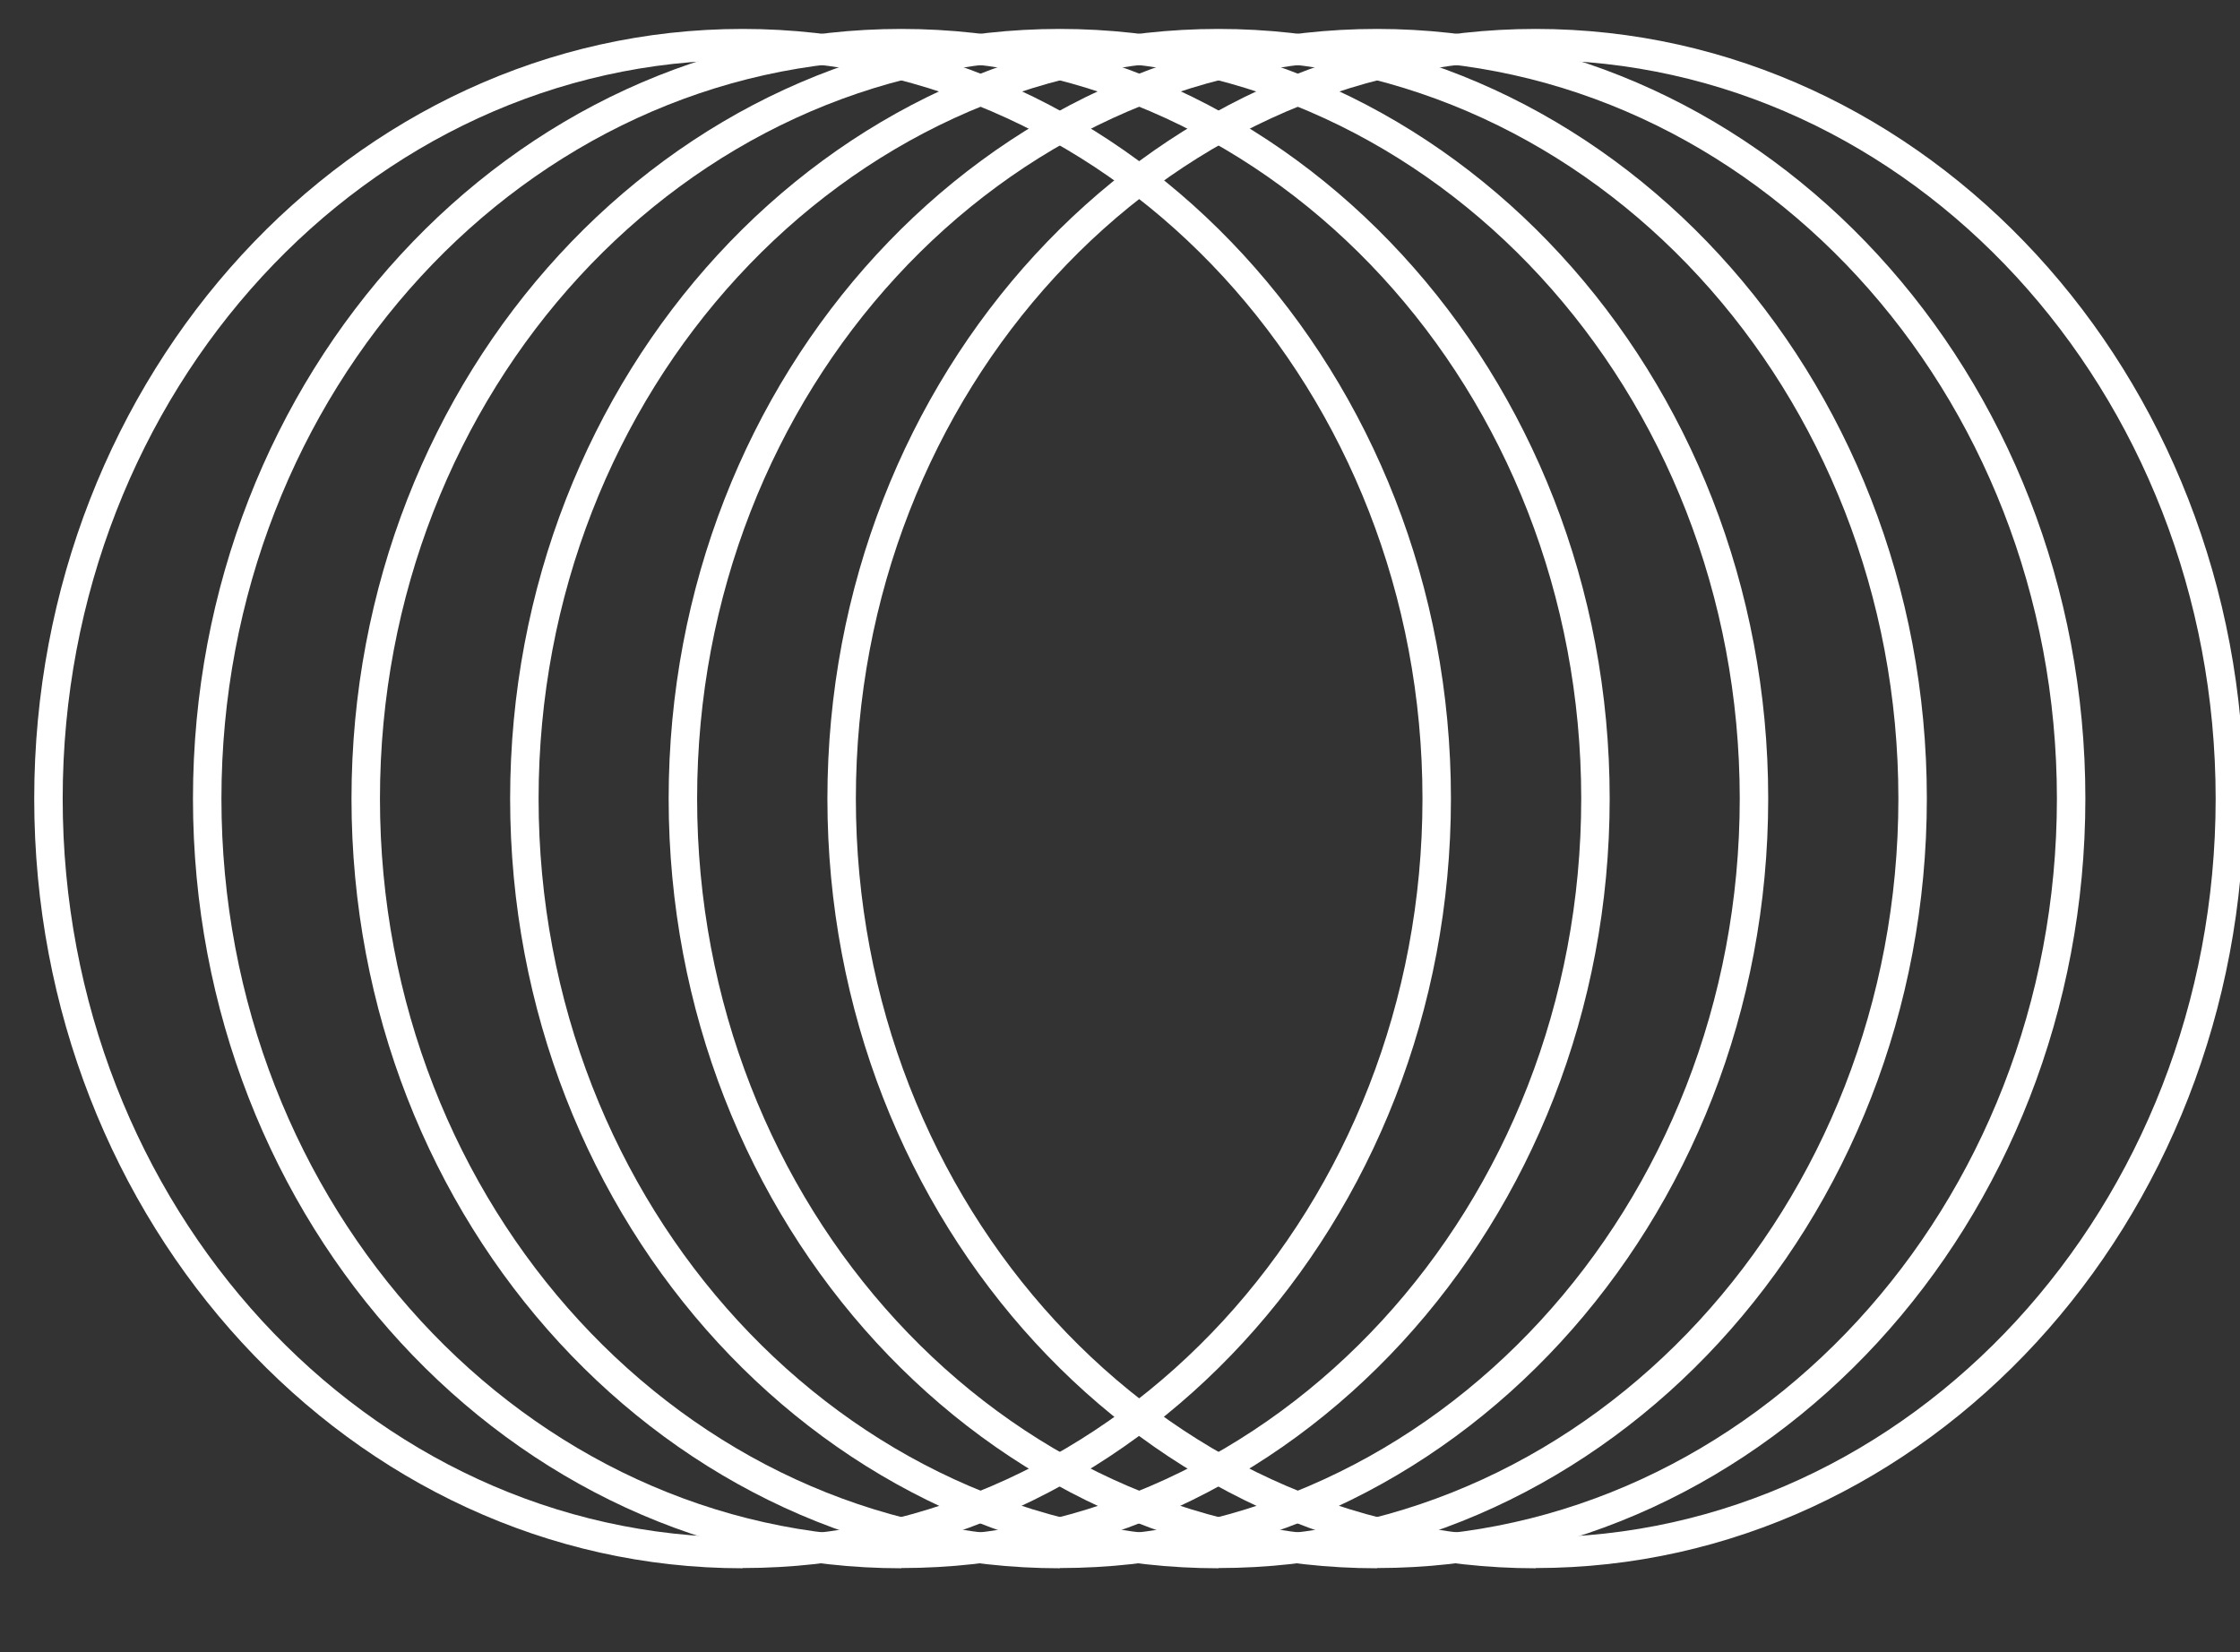
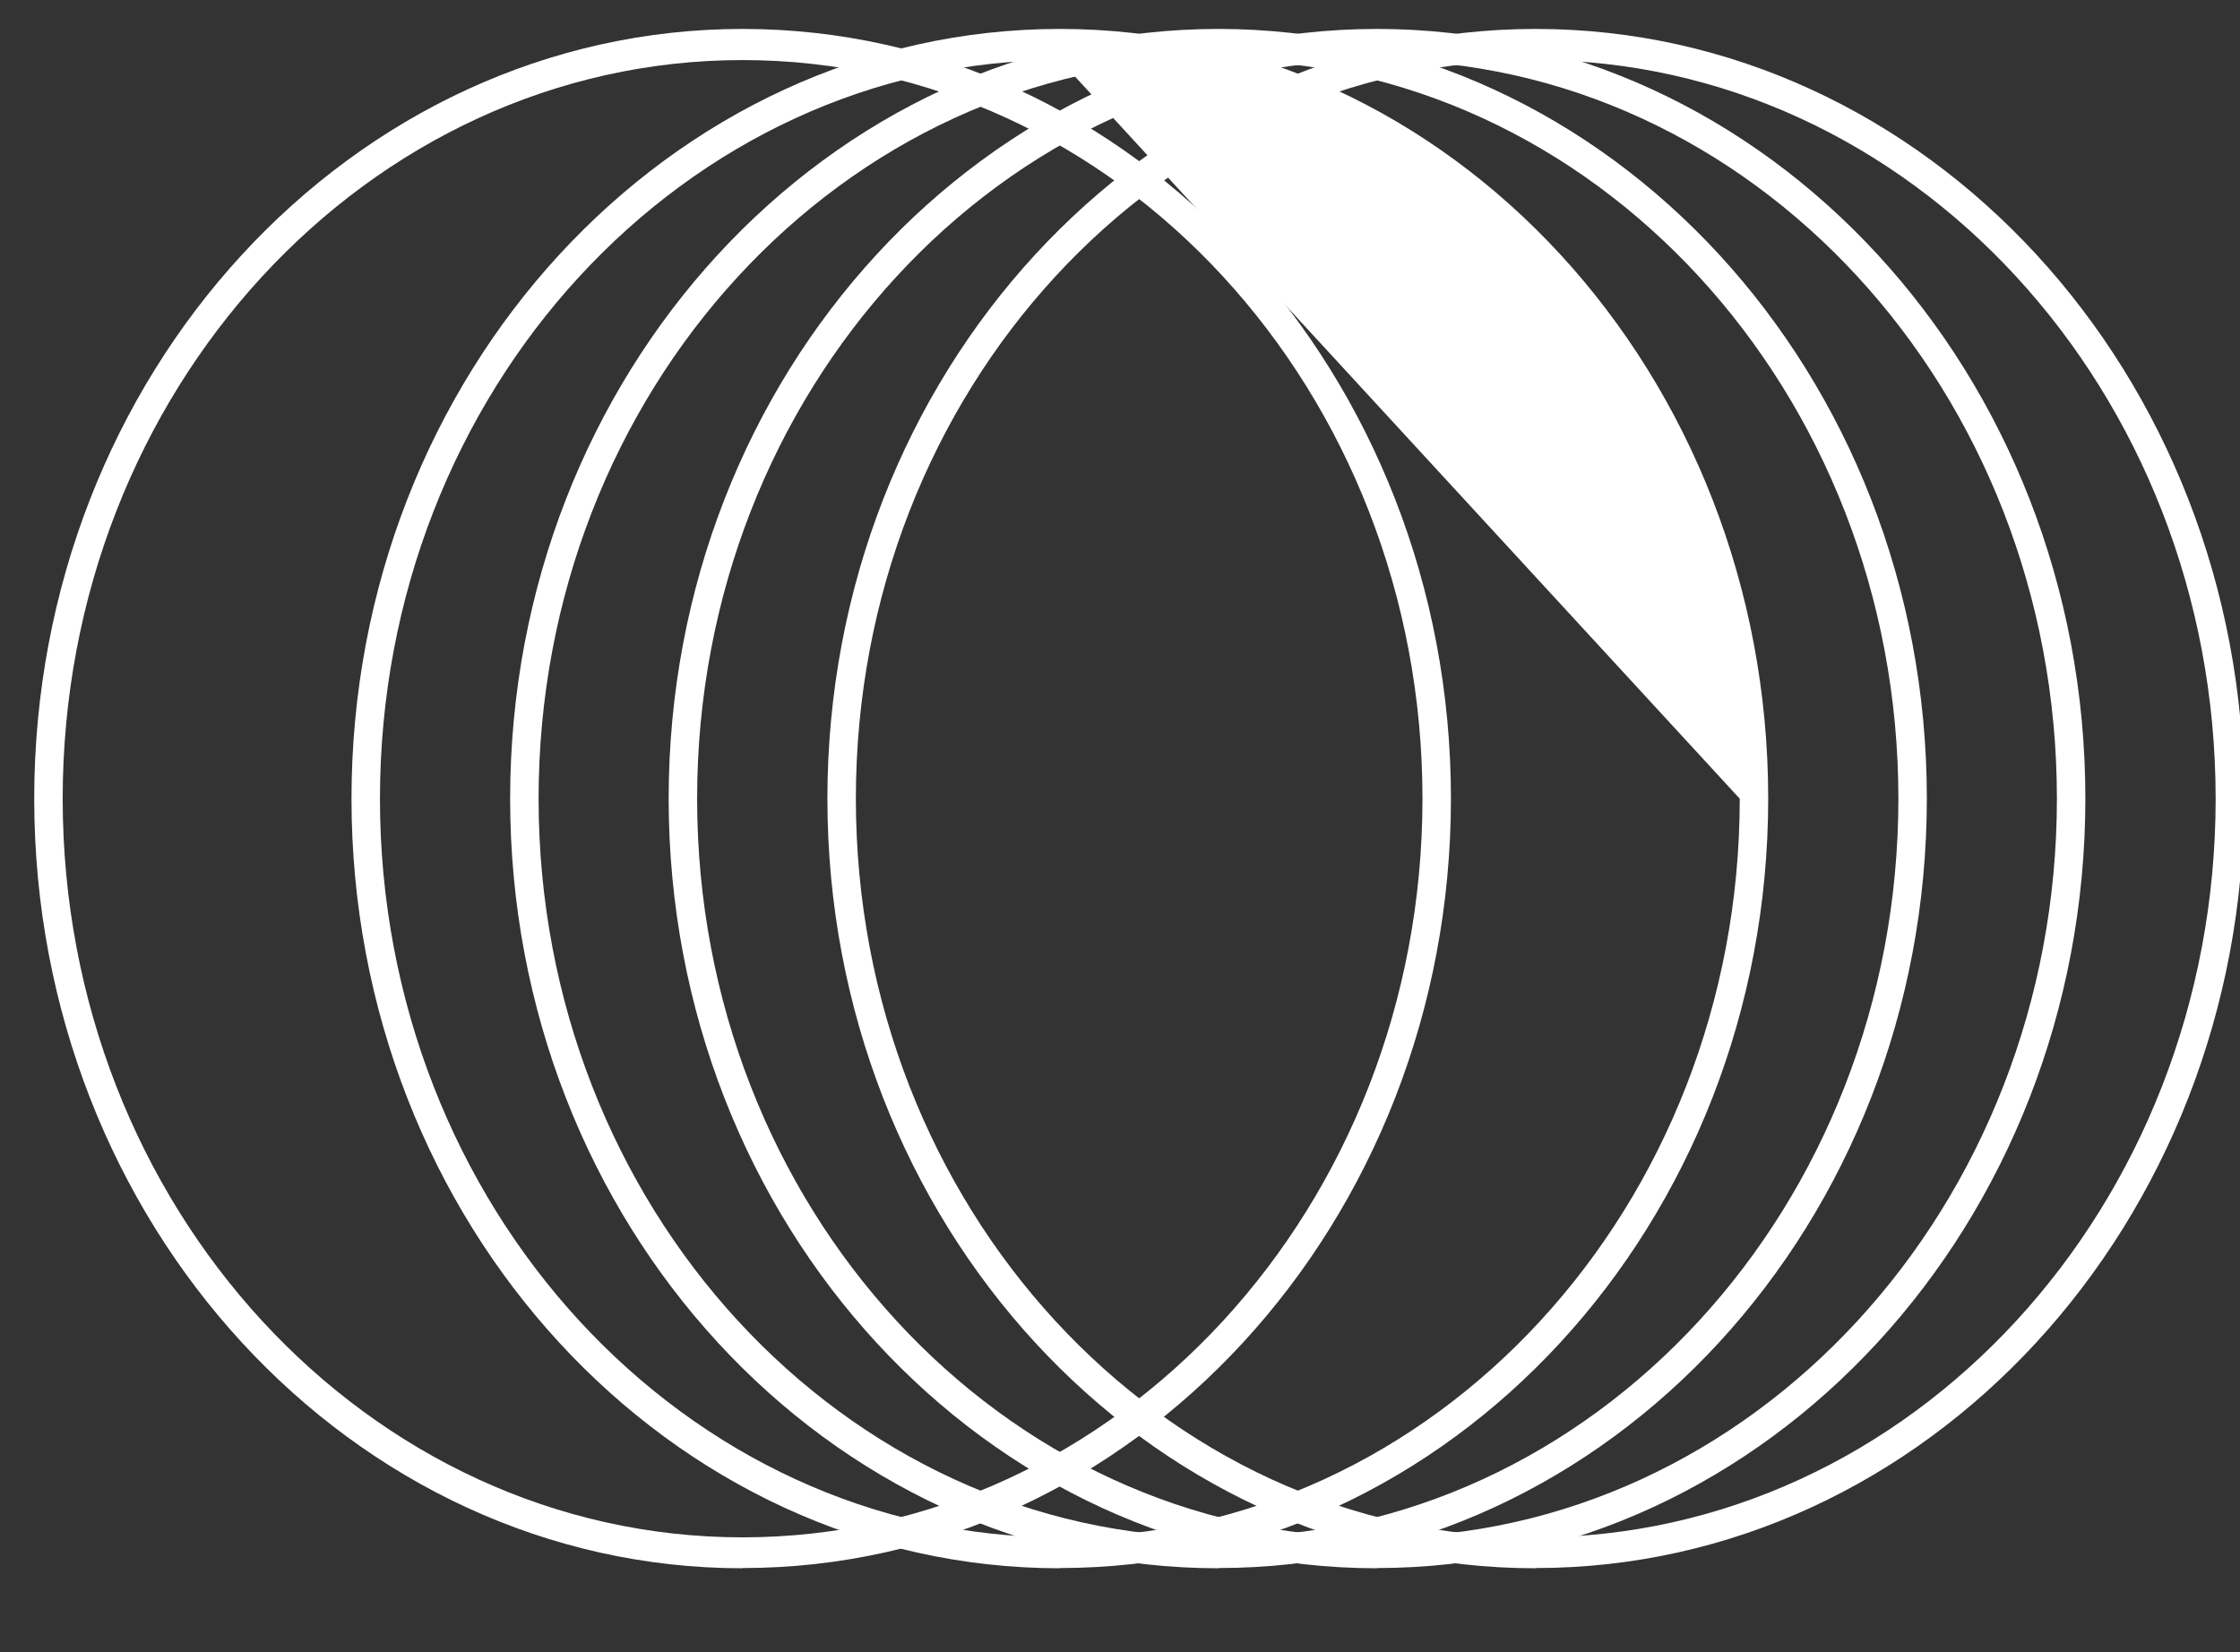
<svg xmlns="http://www.w3.org/2000/svg" width="61" height="45" viewBox="0 0 61 45" fill="none">
  <rect x="0" y="0" width="61" height="45" fill="#333333" stroke="none" />
  <path d="M20.222 42.713C9.587 42.713 0.932 33.309 0.932 21.753C0.932 10.198 9.587 0.788 20.222 0.788C30.858 0.788 39.512 10.192 39.512 21.748C39.512 33.303 30.858 42.707 20.222 42.707V42.713ZM20.222 1.636C10.011 1.636 1.707 10.659 1.707 21.753C1.707 32.848 10.011 41.871 20.222 41.871C30.433 41.871 38.737 32.848 38.737 21.753C38.737 10.659 30.433 1.636 20.222 1.636Z" fill="white" />
-   <path d="M24.545 42.713C13.91 42.713 5.255 33.309 5.255 21.753C5.255 10.198 13.904 0.788 24.545 0.788C35.186 0.788 43.835 10.192 43.835 21.748C43.835 33.303 35.18 42.707 24.545 42.707V42.713ZM24.545 1.636C14.334 1.636 6.03 10.659 6.03 21.753C6.03 32.848 14.334 41.871 24.545 41.871C34.756 41.871 43.06 32.848 43.06 21.753C43.06 10.659 34.756 1.636 24.545 1.636Z" fill="white" />
-   <path d="M28.862 42.713C18.227 42.713 9.572 33.309 9.572 21.753C9.572 10.198 18.227 0.788 28.862 0.788C39.498 0.788 48.152 10.192 48.152 21.748C48.152 33.303 39.498 42.707 28.862 42.707V42.713ZM28.862 1.636C18.651 1.636 10.347 10.659 10.347 21.753C10.347 32.848 18.651 41.871 28.862 41.871C39.073 41.871 47.377 32.848 47.377 21.753C47.377 10.659 39.073 1.636 28.862 1.636Z" fill="white" />
+   <path d="M28.862 42.713C18.227 42.713 9.572 33.309 9.572 21.753C9.572 10.198 18.227 0.788 28.862 0.788C39.498 0.788 48.152 10.192 48.152 21.748C48.152 33.303 39.498 42.707 28.862 42.707V42.713ZM28.862 1.636C18.651 1.636 10.347 10.659 10.347 21.753C10.347 32.848 18.651 41.871 28.862 41.871C39.073 41.871 47.377 32.848 47.377 21.753Z" fill="white" />
  <path d="M33.182 42.713C22.547 42.713 13.892 33.309 13.892 21.753C13.892 10.198 22.541 0.788 33.182 0.788C43.823 0.788 52.472 10.192 52.472 21.748C52.472 33.303 43.818 42.707 33.182 42.707V42.713ZM33.182 1.636C22.971 1.636 14.667 10.659 14.667 21.753C14.667 32.848 22.971 41.871 33.182 41.871C43.393 41.871 51.697 32.848 51.697 21.753C51.697 10.659 43.388 1.636 33.182 1.636Z" fill="white" />
  <path d="M37.499 42.713C26.864 42.713 18.209 33.309 18.209 21.753C18.209 10.198 26.864 0.788 37.499 0.788C48.135 0.788 56.789 10.192 56.789 21.748C56.789 33.303 48.135 42.707 37.499 42.707V42.713ZM37.499 1.636C27.289 1.636 18.984 10.659 18.984 21.753C18.984 32.848 27.289 41.871 37.499 41.871C47.71 41.871 56.014 32.848 56.014 21.753C56.014 10.659 47.71 1.636 37.499 1.636Z" fill="white" />
  <path d="M41.822 42.713C31.187 42.713 22.532 33.309 22.532 21.753C22.532 10.198 31.181 0.788 41.822 0.788C52.463 0.788 61.112 10.192 61.112 21.748C61.112 33.303 52.458 42.707 41.822 42.707V42.713ZM41.822 1.636C31.612 1.636 23.307 10.659 23.307 21.753C23.307 32.848 31.612 41.871 41.822 41.871C52.033 41.871 60.337 32.848 60.337 21.753C60.337 10.659 52.028 1.636 41.822 1.636Z" fill="white" />
</svg>